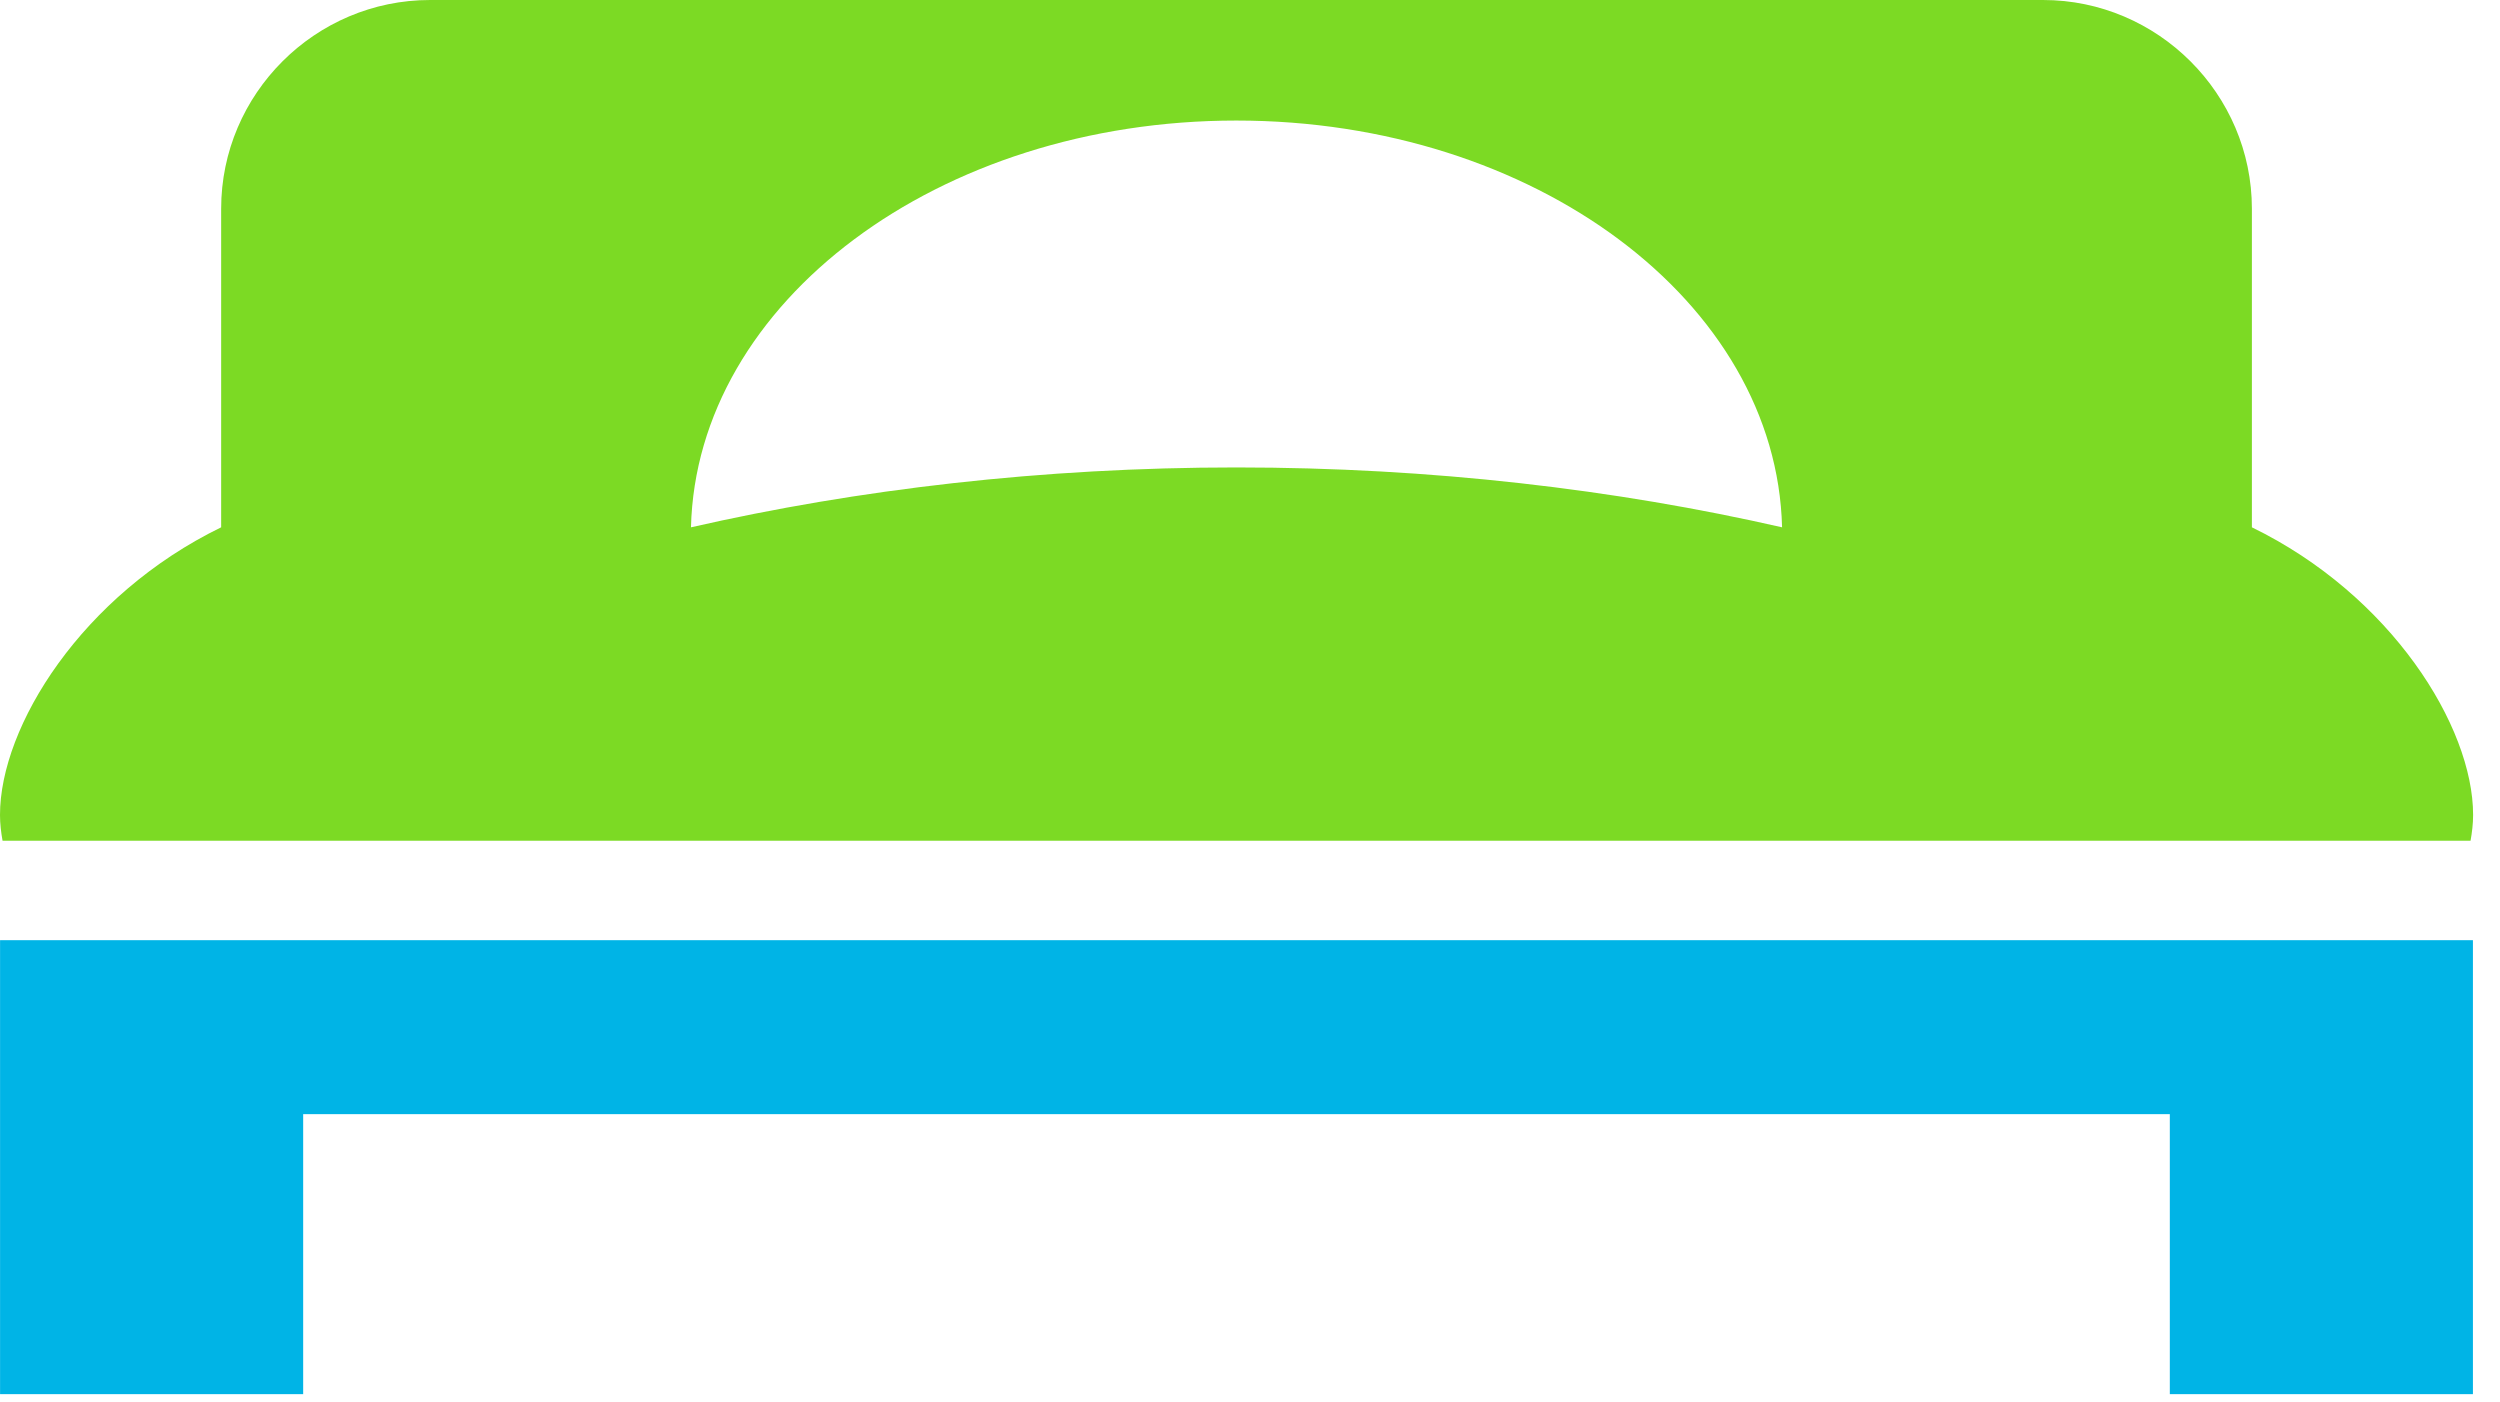
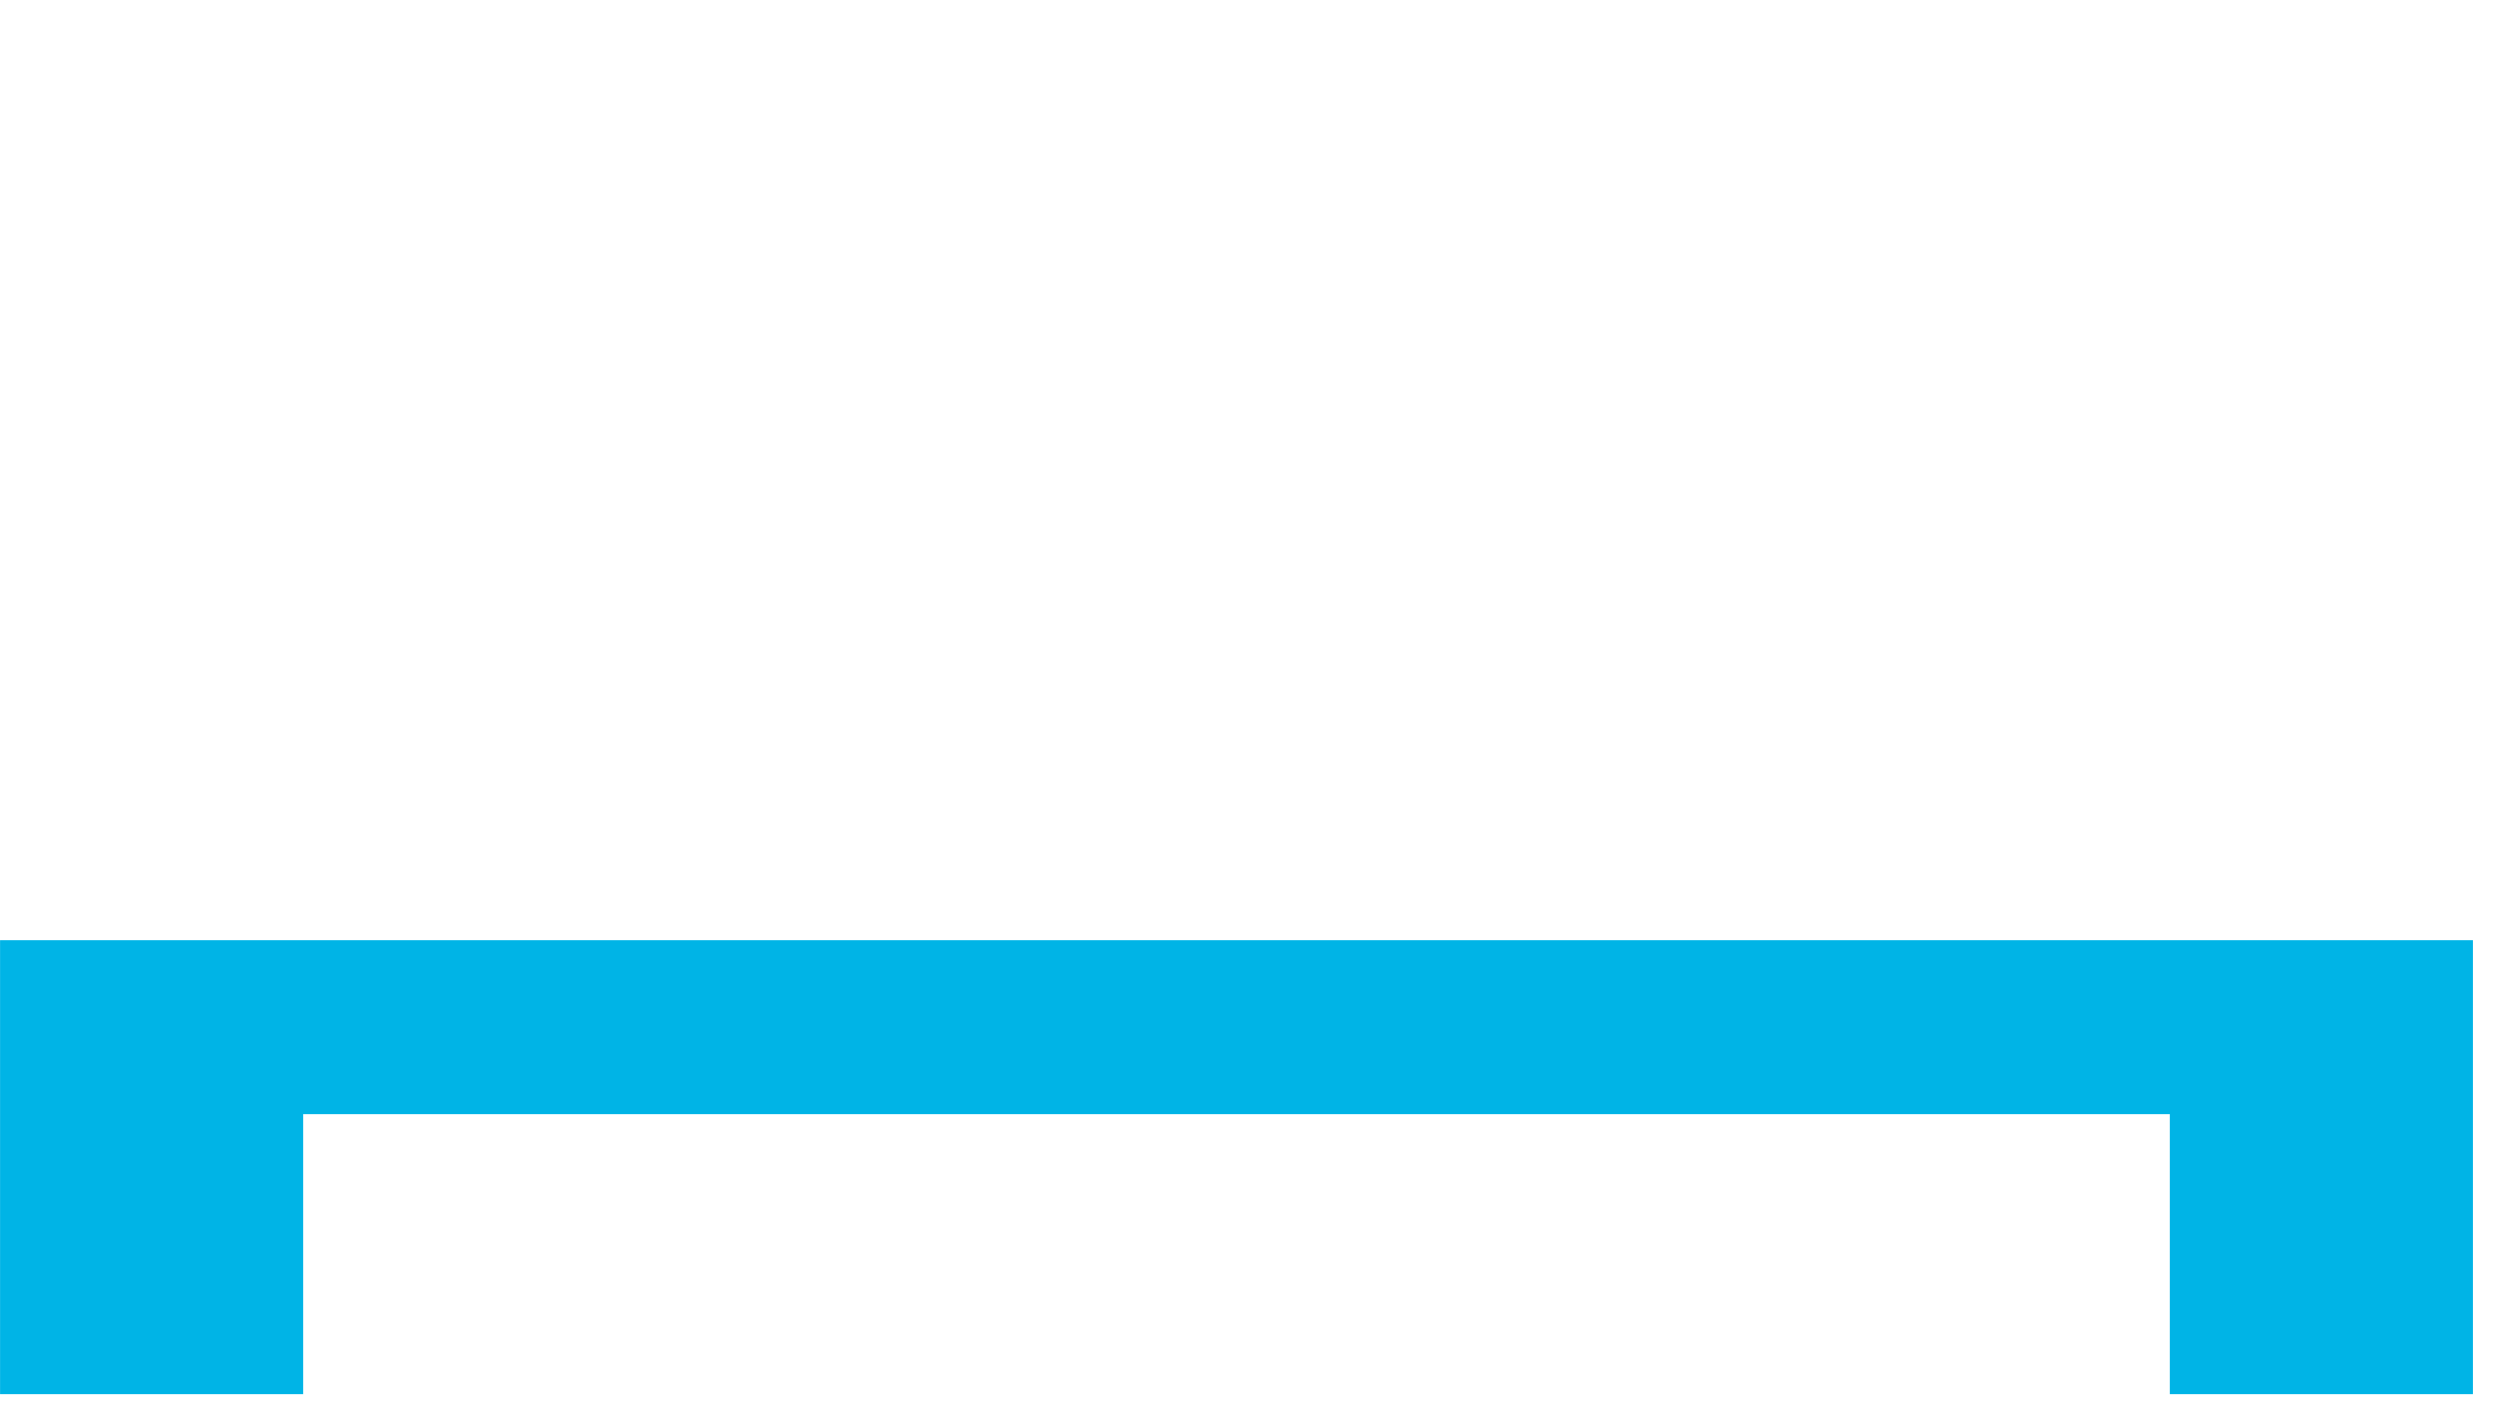
<svg xmlns="http://www.w3.org/2000/svg" xmlns:ns1="http://www.serif.com/" width="100%" height="100%" viewBox="0 0 41 23" version="1.1" xml:space="preserve" style="fill-rule:evenodd;clip-rule:evenodd;stroke-linejoin:round;stroke-miterlimit:2;">
  <g>
    <g id="Calque-1" ns1:id="Calque 1">
-       <path d="M20.276,1.977c4.89,0 8.859,2.977 8.95,6.671c-2.73,-0.623 -5.759,-0.982 -8.95,-0.982c-3.184,0 -6.213,0.359 -8.944,0.982c0.092,-3.694 4.057,-6.671 8.944,-6.671m20.241,11.811c0.024,-0.134 0.042,-0.278 0.042,-0.422c-0,-1.453 -1.344,-3.606 -3.628,-4.718l0,-5.225c0,-1.882 -1.544,-3.423 -3.426,-3.423l-26.451,0c-1.886,0 -3.427,1.541 -3.427,3.423l0,5.225c-2.283,1.112 -3.627,3.265 -3.627,4.718c0,0.144 0.018,0.288 0.042,0.422l40.475,0Z" style="fill:#7cda24;fill-rule:nonzero;" />
      <path d="M0.001,15.419l0,7.445l4.971,-0l0,-4.592l30.613,0l0,4.592l4.971,-0l0,-7.445l-40.555,-0Z" style="fill:#00b4e6;fill-rule:nonzero;" />
    </g>
  </g>
</svg>